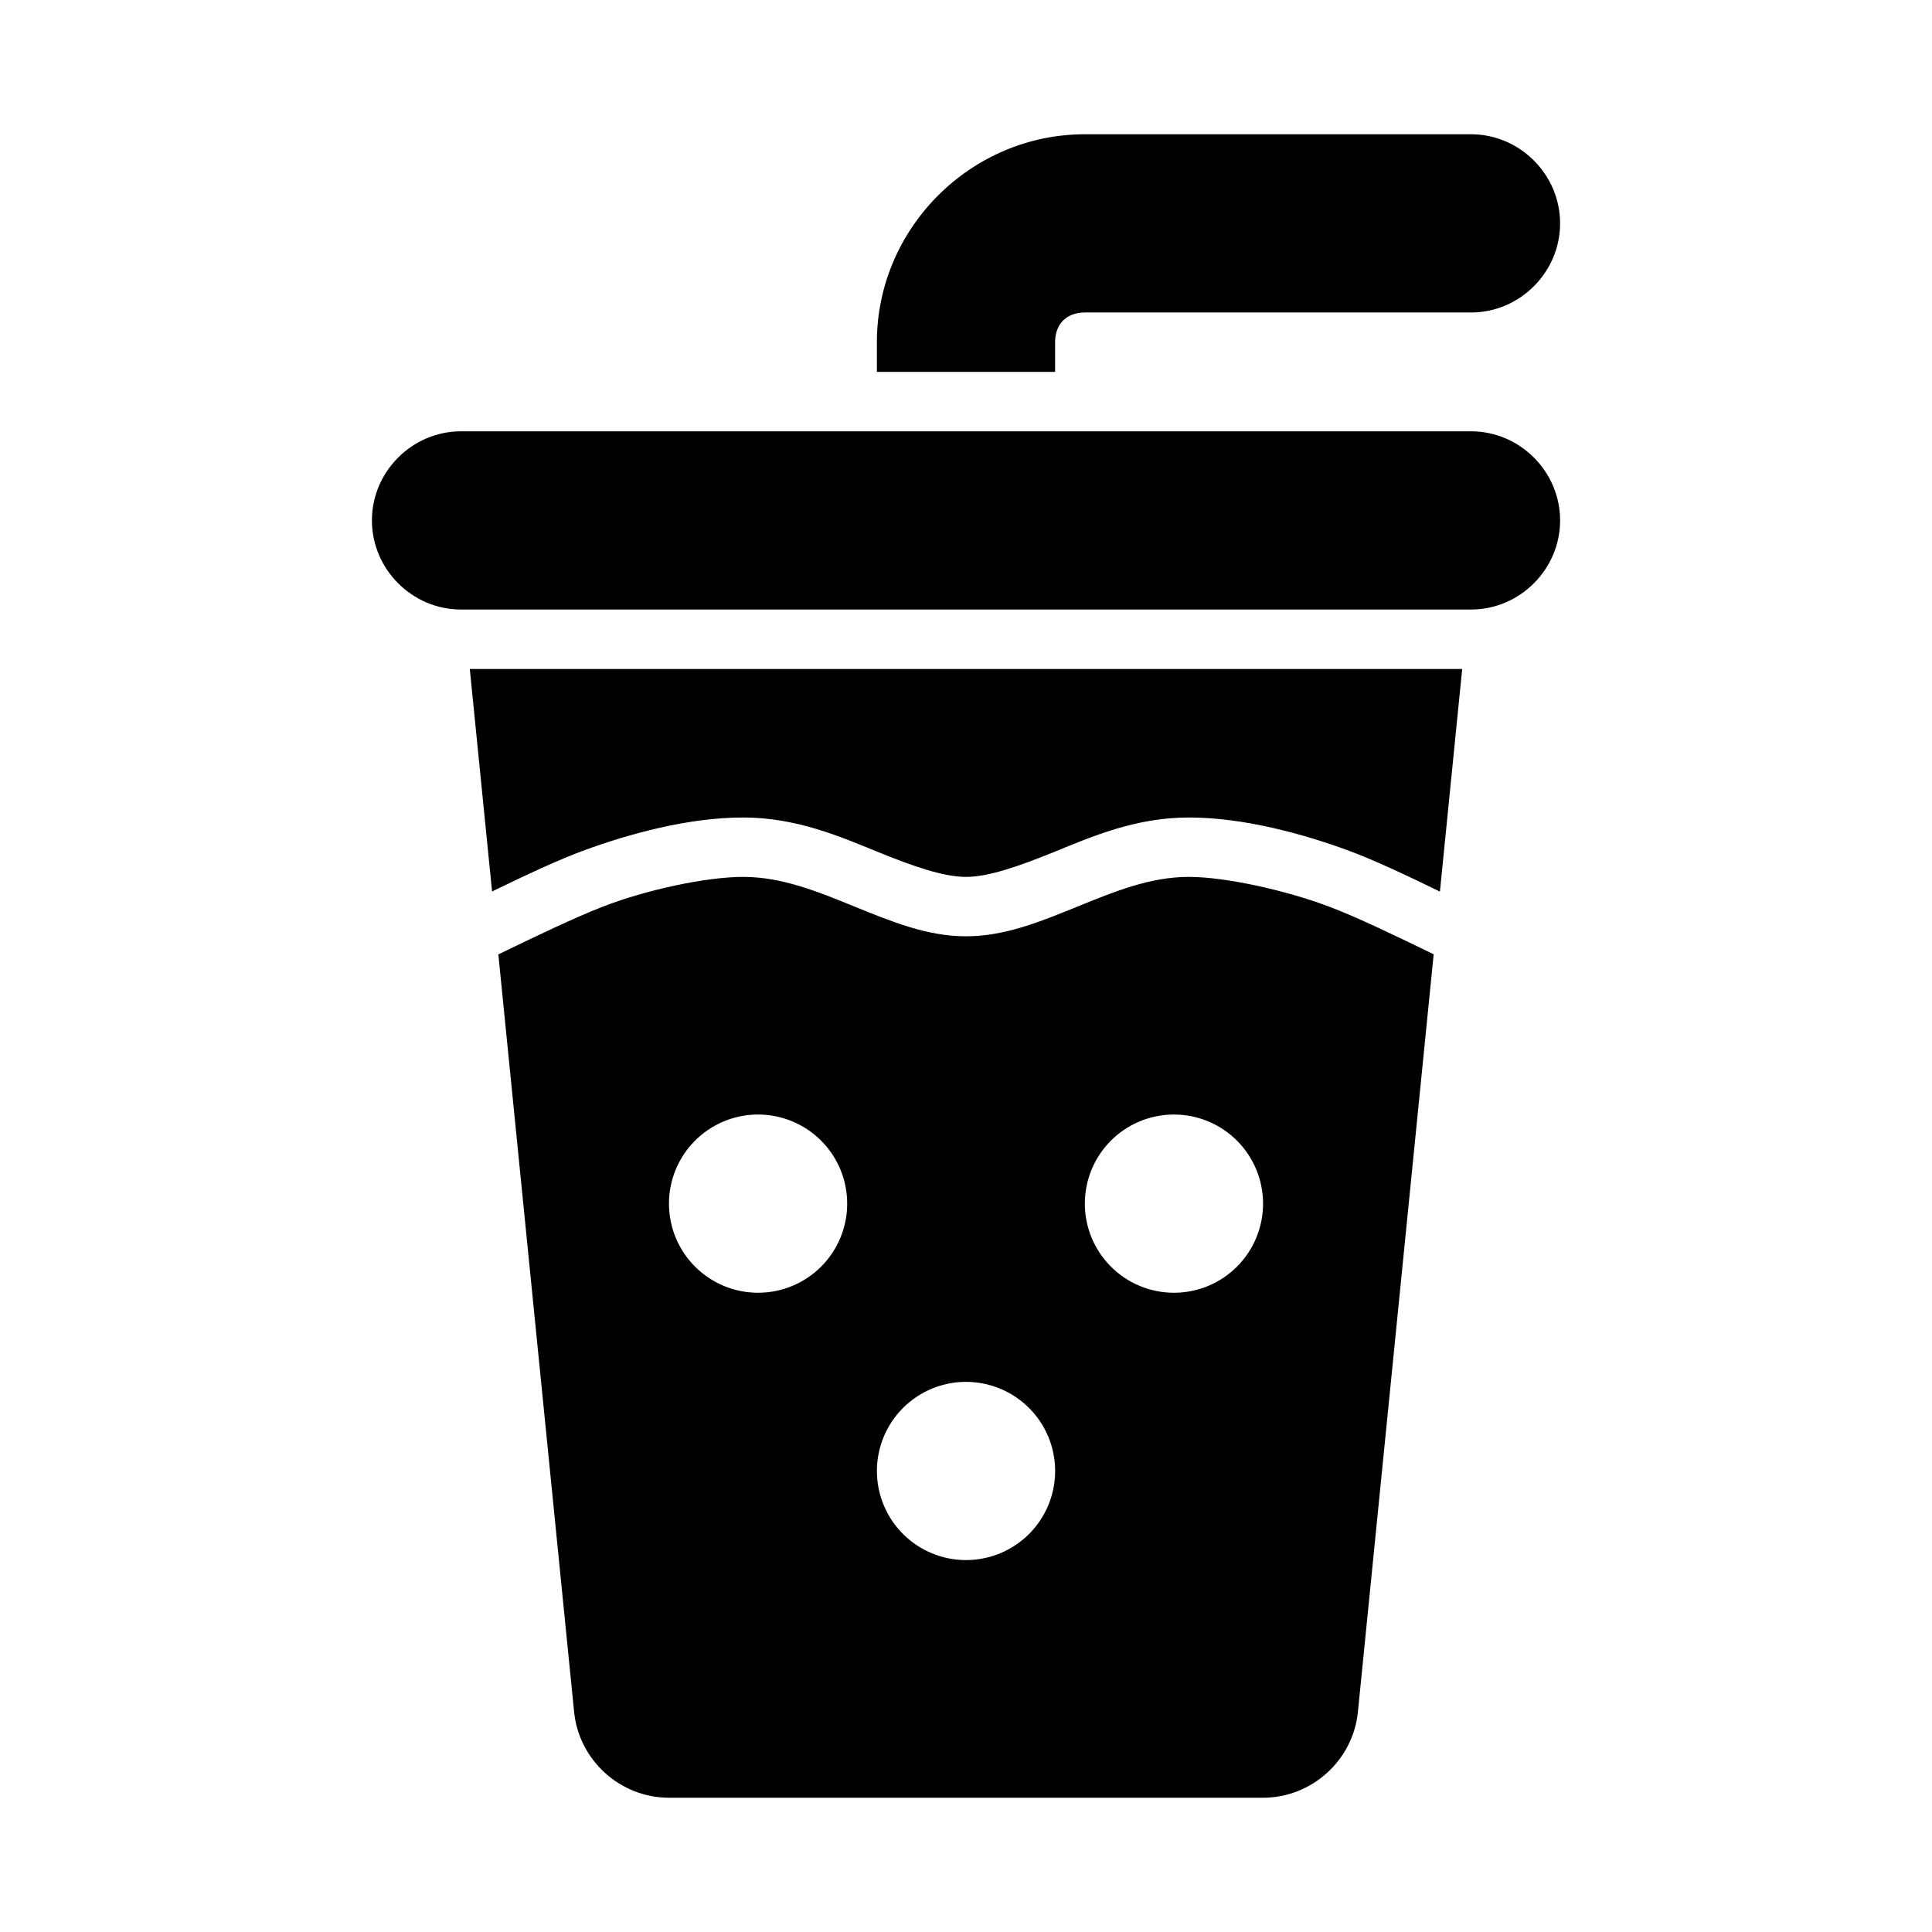
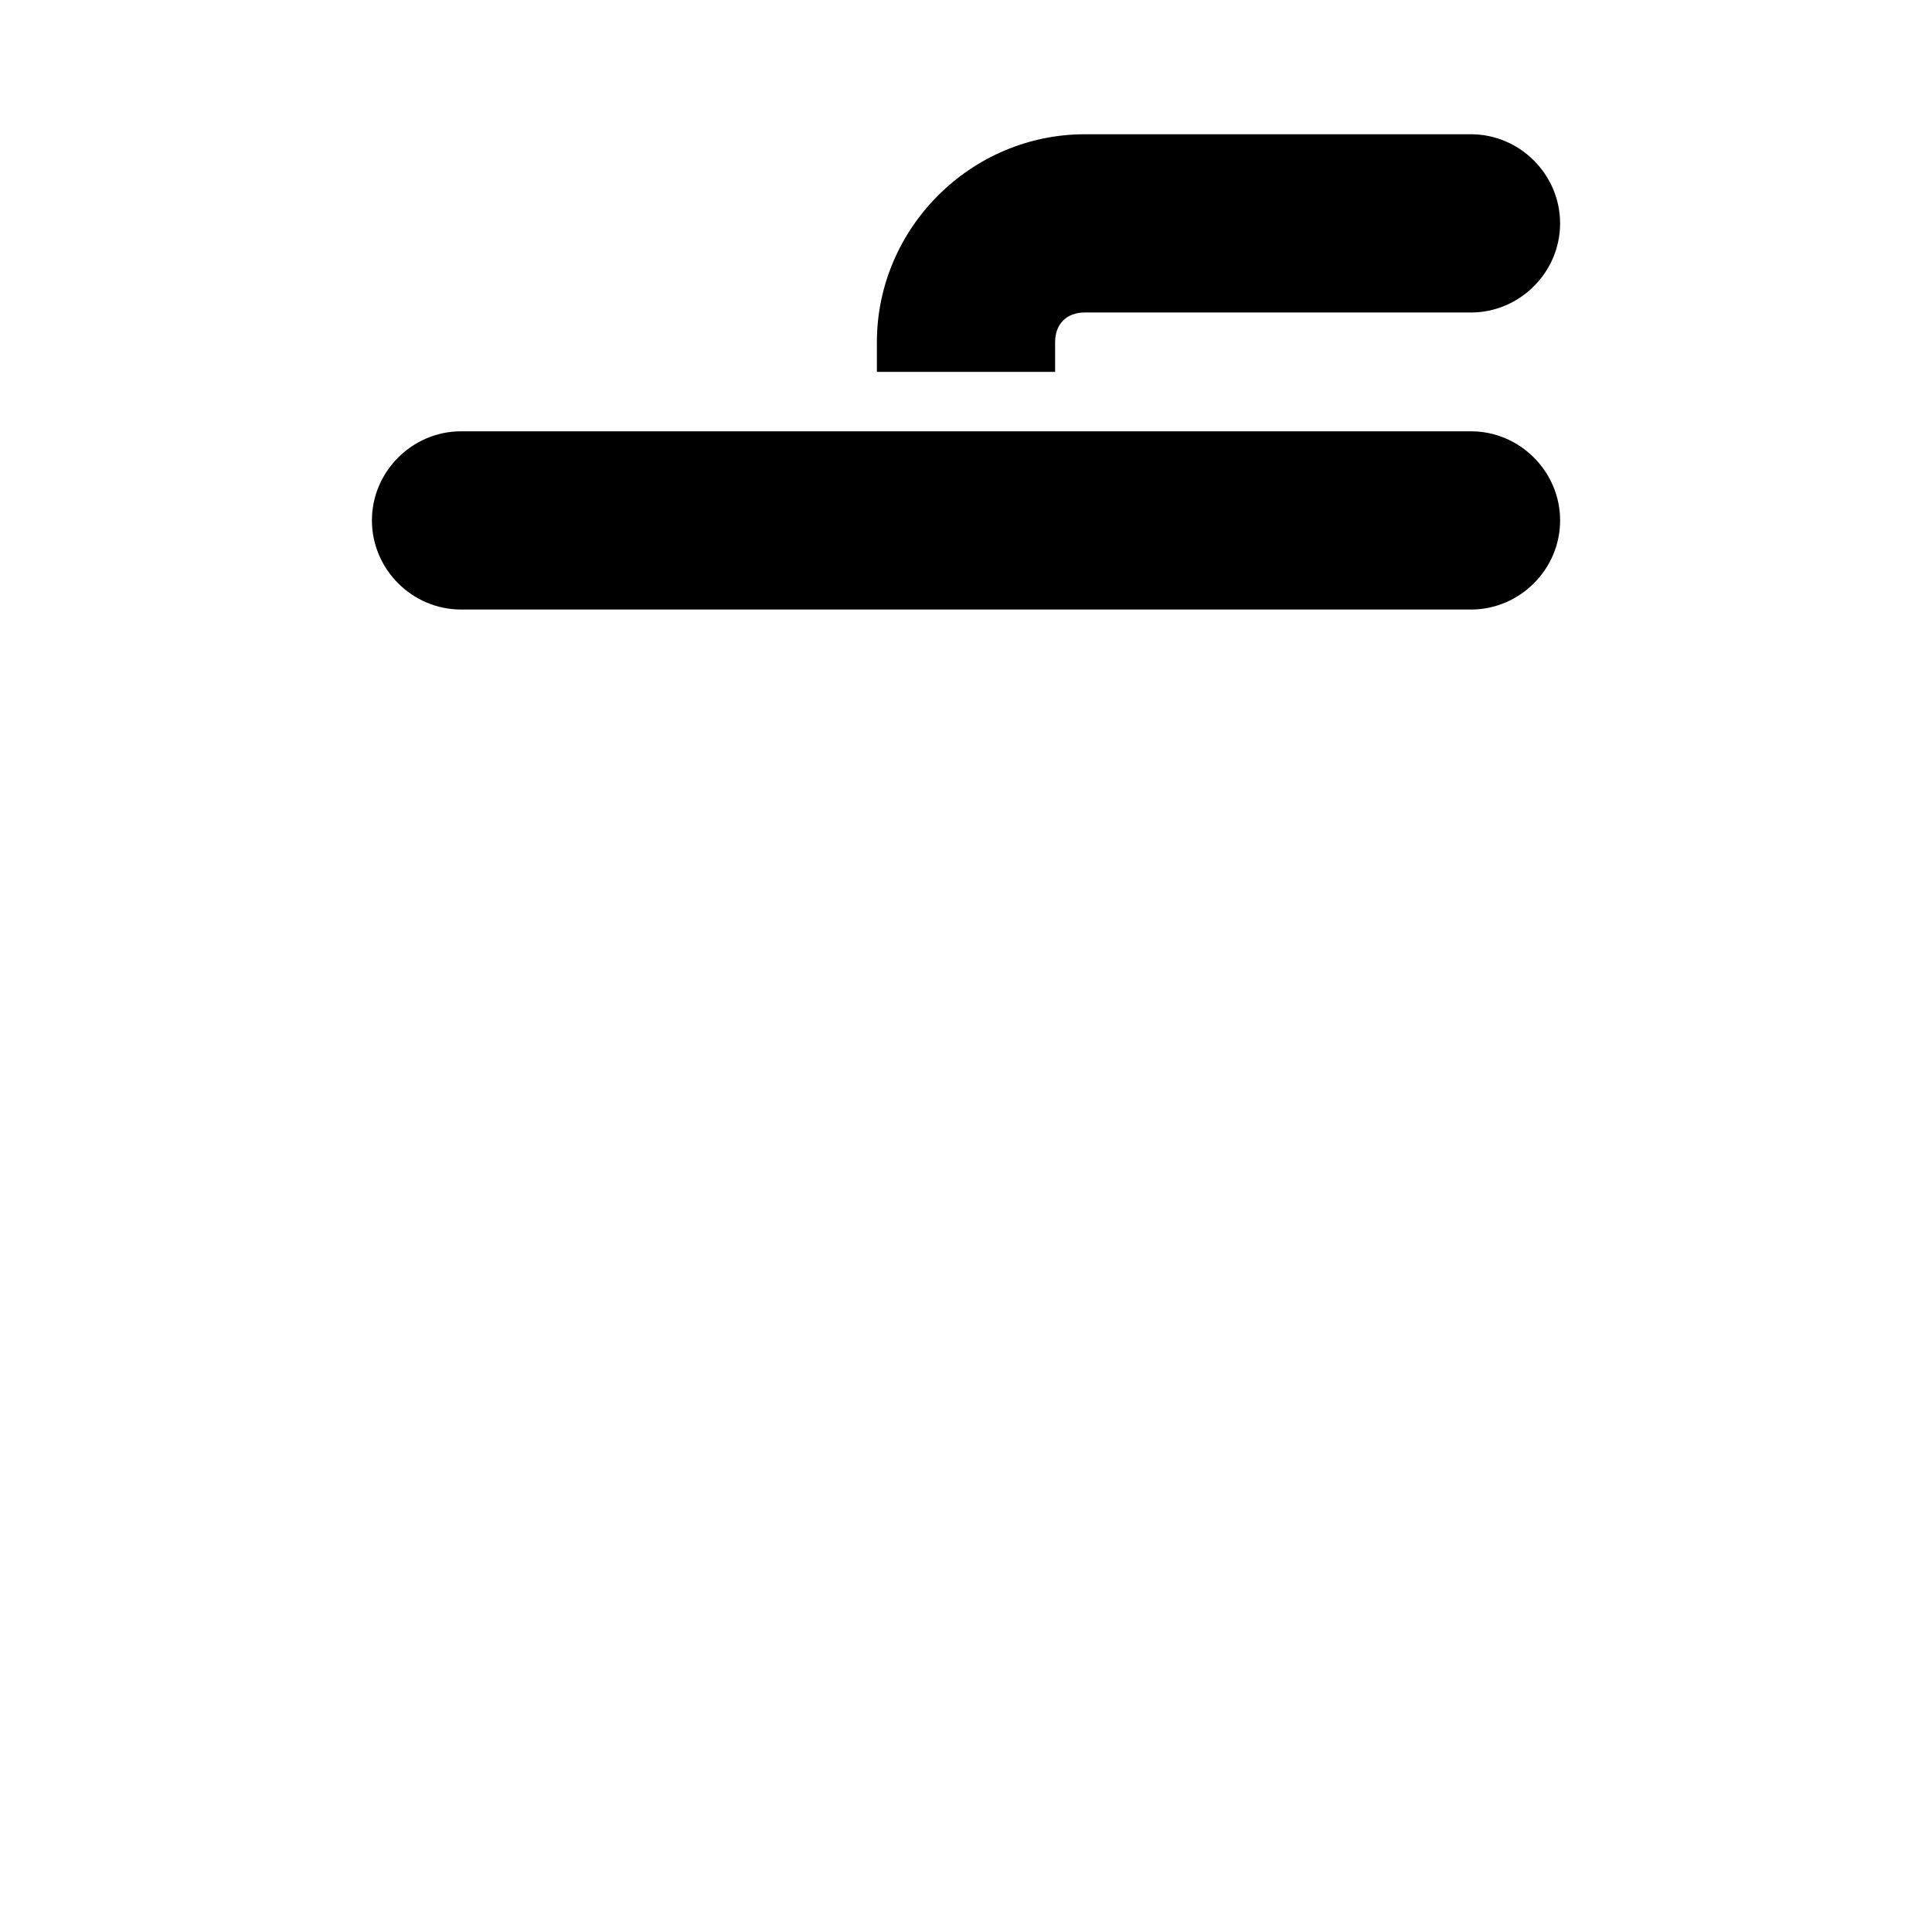
<svg xmlns="http://www.w3.org/2000/svg" fill="#000000" width="800px" height="800px" version="1.1" viewBox="144 144 512 512">
  <g>
-     <path d="m268.5 321.28 5.902 58.965c8.84-4.281 17.652-8.438 24.57-10.961 11.695-4.266 27.379-8.641 41.988-8.641 14.156 0 25.875 5.141 35.453 9.039 9.582 3.902 17.586 6.703 23.586 6.703s14.004-2.805 23.586-6.703c9.582-3.898 21.301-9.039 35.453-9.039 14.609 0 30.301 4.375 41.988 8.641 6.981 2.547 15.707 6.688 24.57 10.992l5.902-58.992h-263zm72.461 55.105c-9.812 0-25.727 3.43-37.16 7.871-7.762 3.016-17.77 7.859-27.734 12.668l20.078 200.74c1.285 12.852 12.223 22.754 25.137 22.754h157.44c12.914 0 23.852-9.906 25.137-22.754l20.078-200.77c-10.027-4.863-20.023-9.723-27.734-12.637-11.324-4.281-27.348-7.871-37.16-7.871-10.27 0-19.766 3.902-29.52 7.871-9.754 3.973-19.207 7.871-29.52 7.871s-19.766-3.902-29.52-7.871c-9.754-3.973-19.25-7.871-29.52-7.871zm3.535 62.977h0.004 0.398c6.266 0 12.27 2.488 16.699 6.918 4.43 4.426 6.918 10.434 6.918 16.699 0 6.262-2.488 12.27-6.918 16.695-4.43 4.43-10.434 6.918-16.699 6.918-6.262 0-12.27-2.488-16.699-6.918-4.43-4.426-6.918-10.434-6.918-16.695 0-6.195 2.434-12.145 6.777-16.562 4.344-4.418 10.246-6.949 16.441-7.055zm110.21 0h0.004 0.398c6.266 0 12.273 2.488 16.699 6.918 4.43 4.426 6.918 10.434 6.918 16.699 0 6.262-2.488 12.27-6.918 16.695-4.426 4.43-10.434 6.918-16.699 6.918-6.262 0-12.27-2.488-16.695-6.918-4.43-4.426-6.918-10.434-6.918-16.695 0-6.195 2.43-12.145 6.773-16.562 4.344-4.418 10.25-6.949 16.441-7.055zm-55.105 70.848h0.004 0.402c6.262 0 12.27 2.488 16.699 6.918 4.43 4.426 6.918 10.434 6.918 16.699 0 6.262-2.488 12.27-6.918 16.699-4.43 4.426-10.438 6.914-16.699 6.914-6.266 0-12.27-2.488-16.699-6.914-4.43-4.43-6.918-10.438-6.918-16.699 0-6.195 2.434-12.145 6.777-16.562 4.34-4.414 10.246-6.949 16.438-7.055z" />
    <path d="m431.49 179.58c-30.223 0-55.105 24.883-55.105 55.105v7.871h47.23v-7.871c0-4.828 3.047-7.871 7.871-7.871h102.34c12.949 0 23.617-10.668 23.617-23.617s-10.668-23.617-23.617-23.617h-102.34z" />
    <path d="m266.18 258.3c-12.945 0-23.617 10.668-23.617 23.617 0 12.945 10.668 23.617 23.617 23.617h267.65c12.945 0 23.617-10.668 23.617-23.617 0-12.945-10.668-23.617-23.617-23.617z" />
  </g>
</svg>